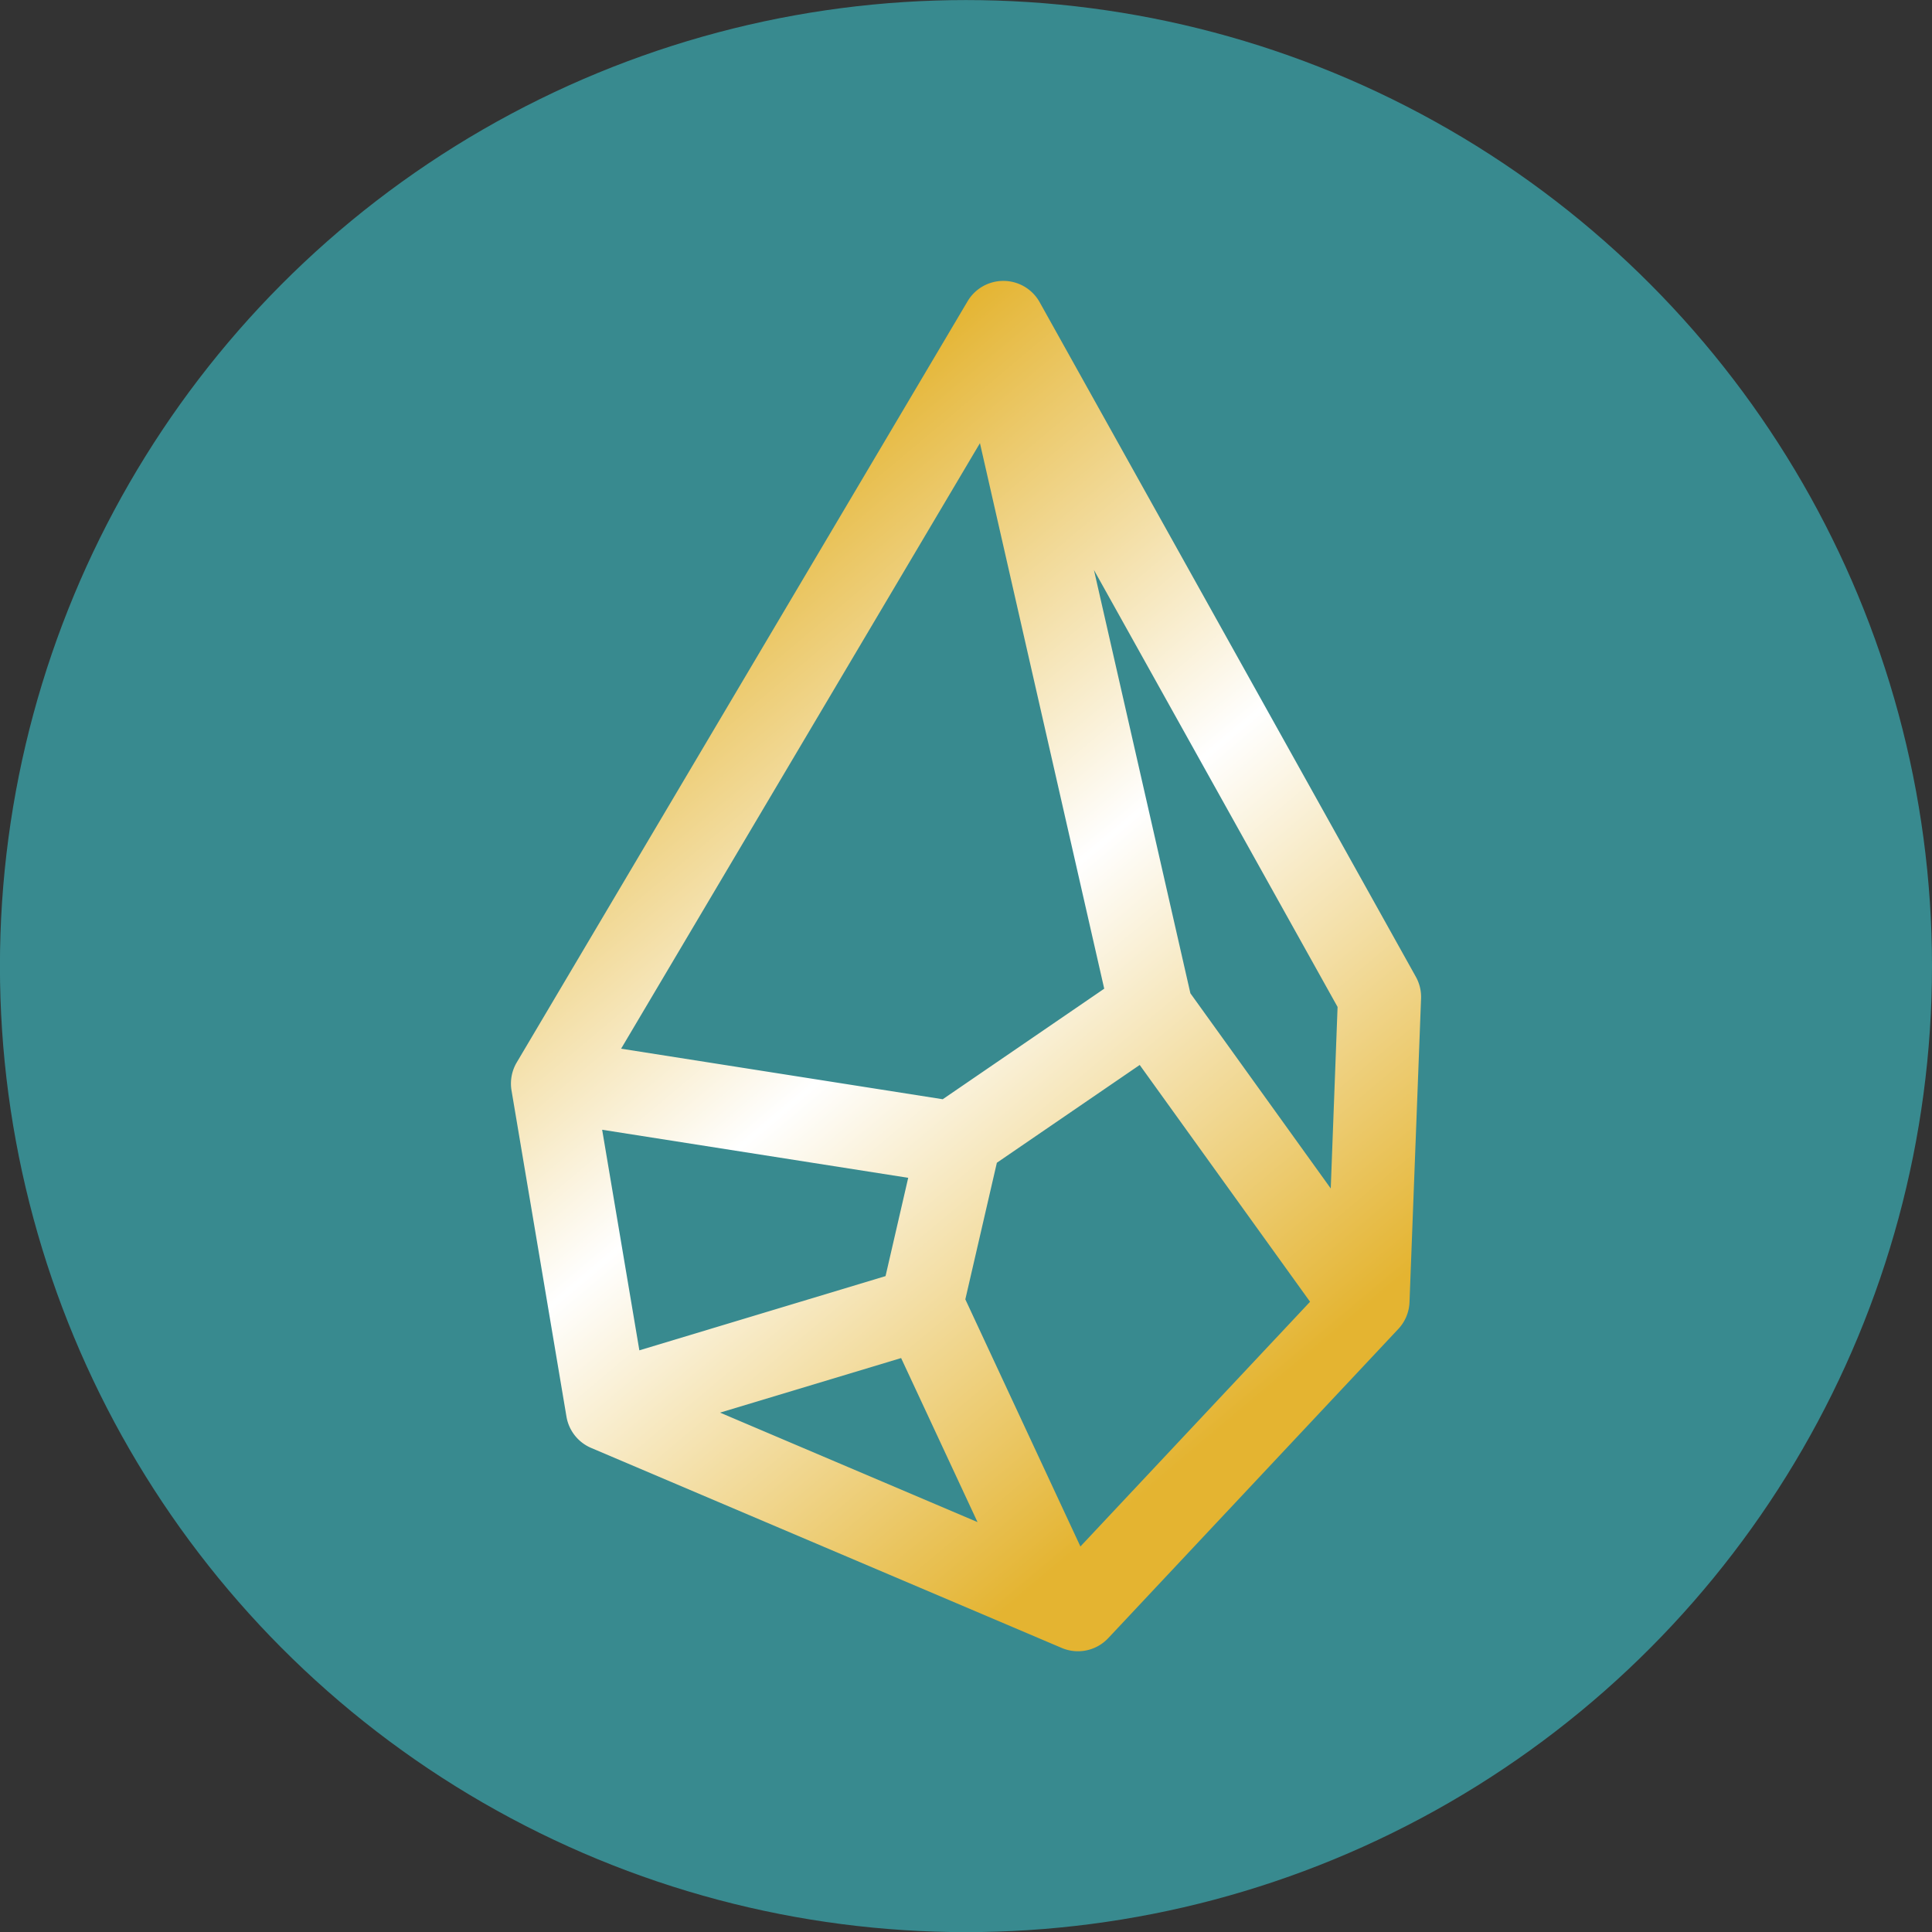
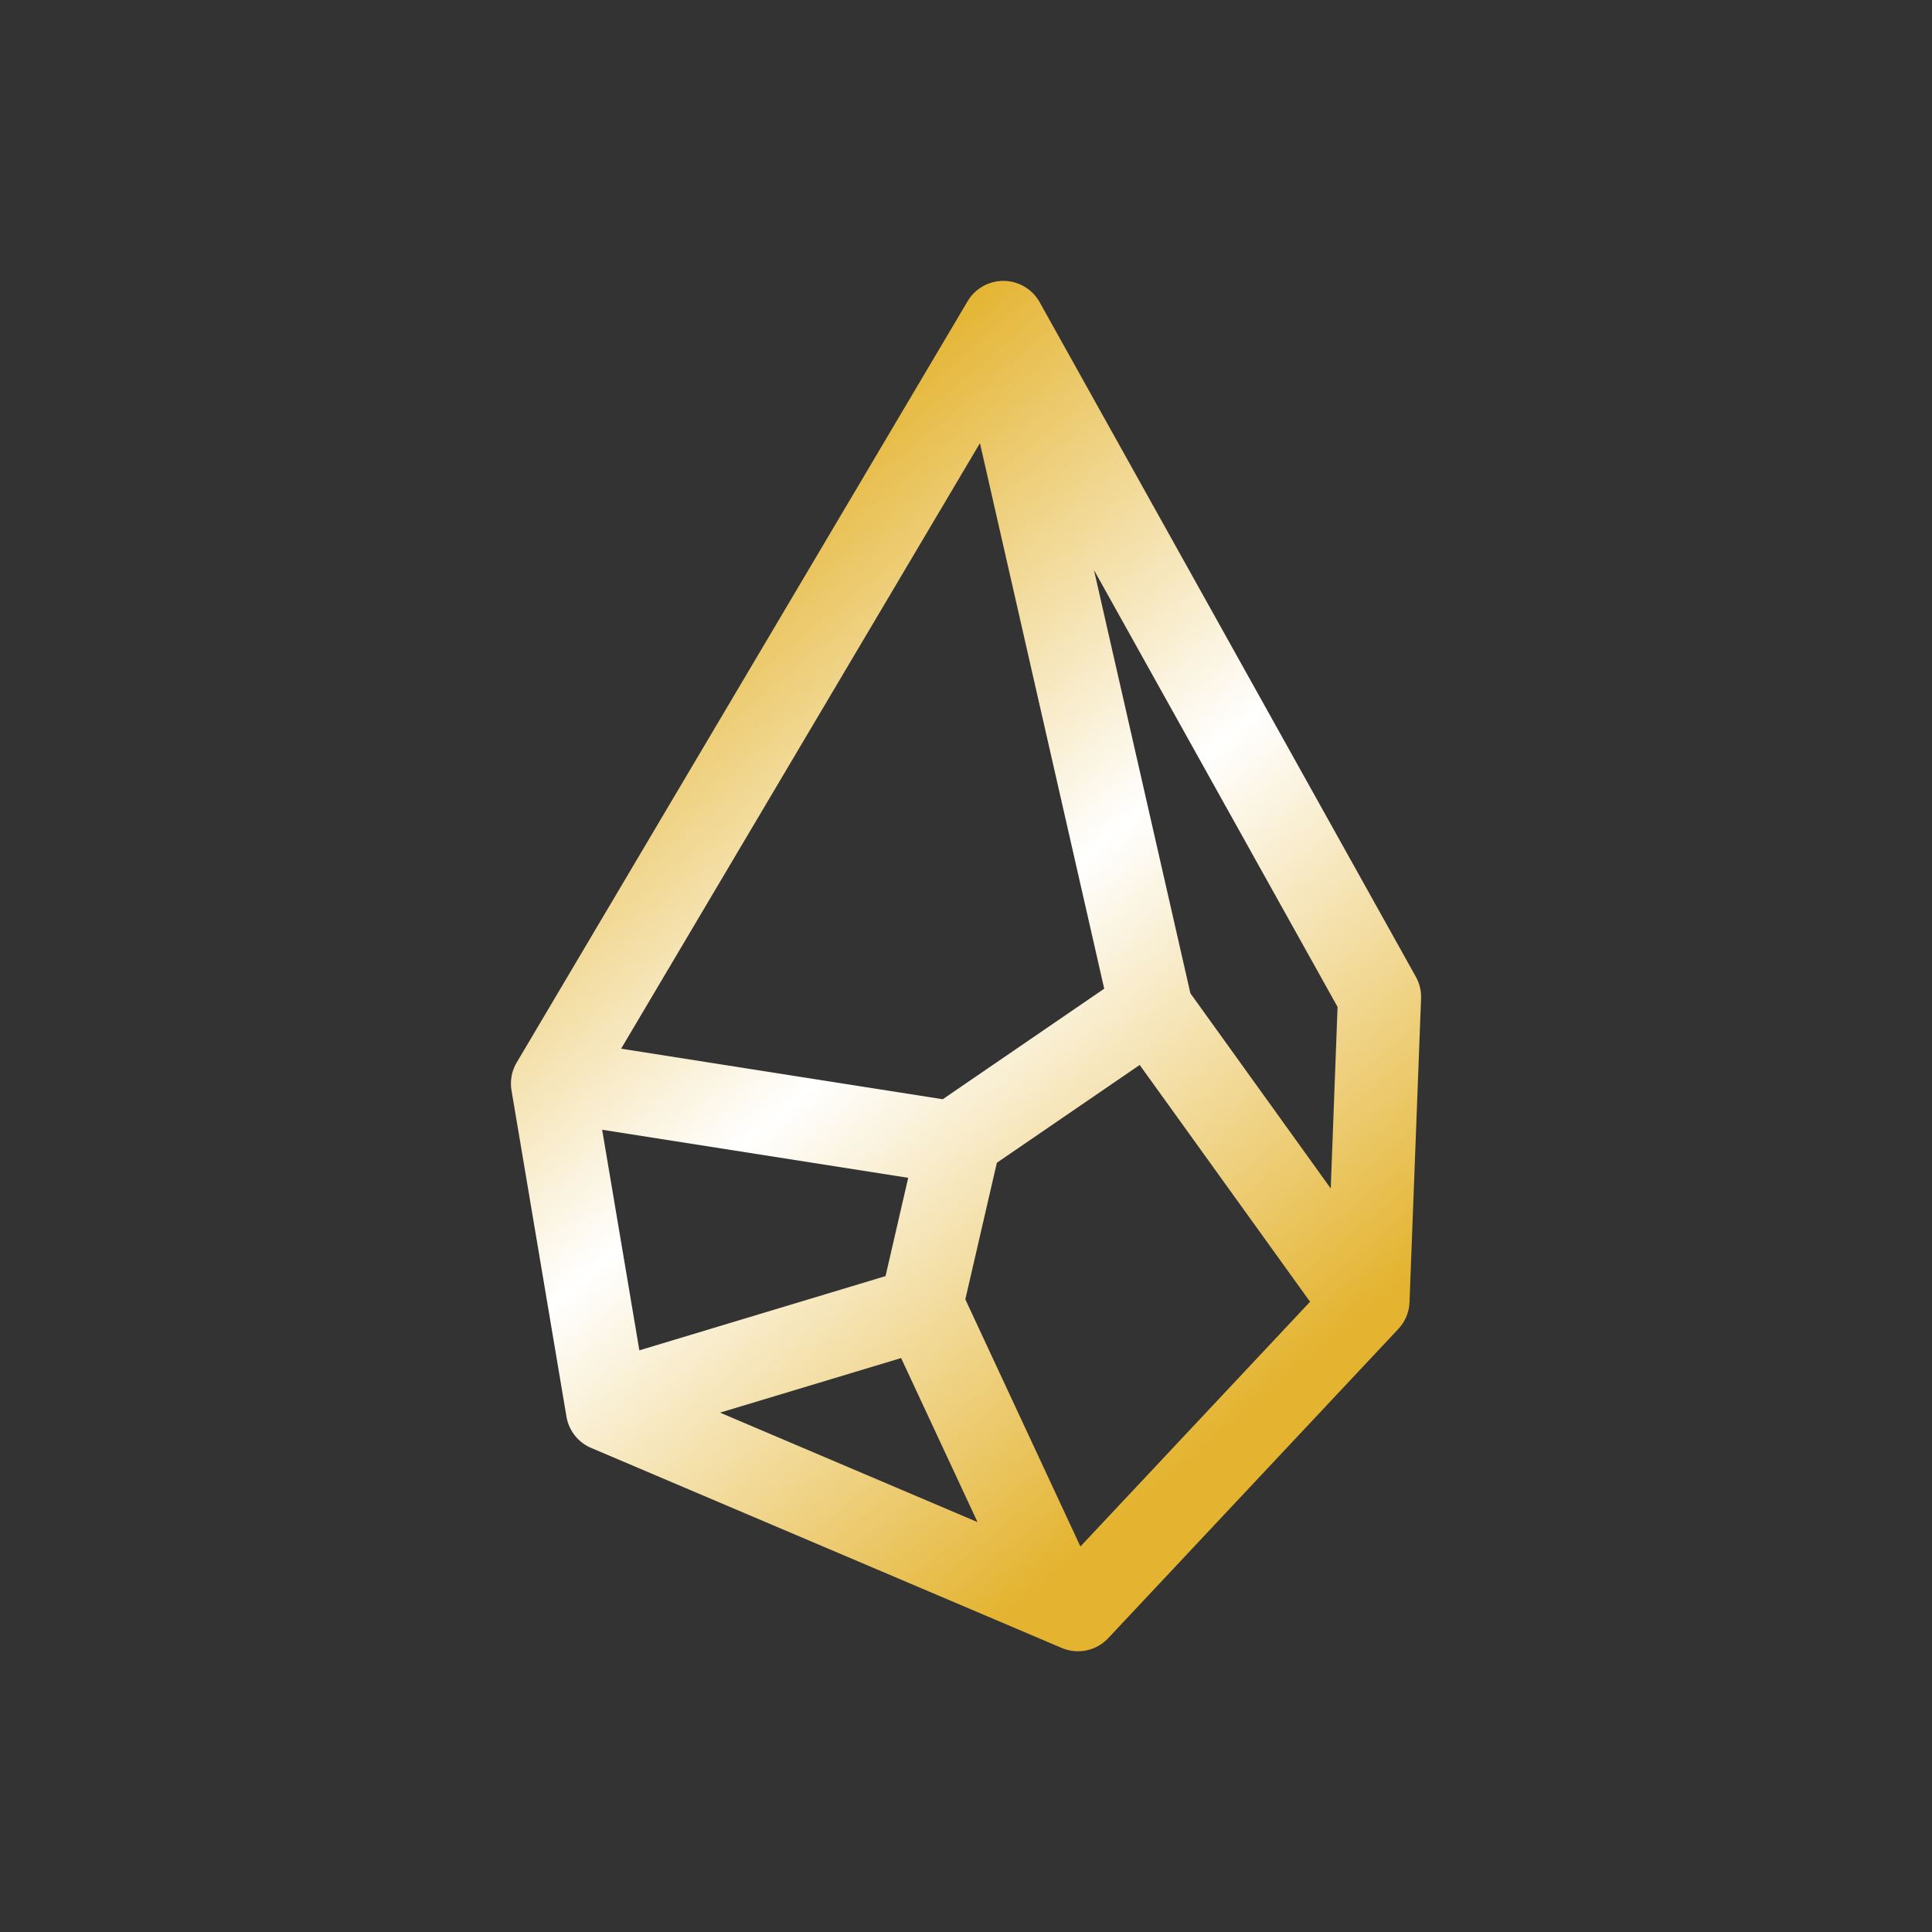
<svg xmlns="http://www.w3.org/2000/svg" xmlns:ns1="http://www.inkscape.org/namespaces/inkscape" xmlns:ns2="http://sodipodi.sourceforge.net/DTD/sodipodi-0.dtd" xmlns:xlink="http://www.w3.org/1999/xlink" width="30.269mm" height="30.27mm" viewBox="0 0 30.269 30.27" id="svg1" xml:space="preserve" ns1:version="1.2.2 (1:1.2.2+202305151914+b0a8486541)" ns2:docname="liop-icones.svg" ns1:export-filename="liop-icones-lotus_bleu.svg" ns1:export-xdpi="96" ns1:export-ydpi="96">
  <rect x="0" y="0" width="30.269" height="30.27" fill="#333333" stroke="none" />
  <defs id="defs1">
    <linearGradient id="linearGradient8" ns1:collect="always">
      <stop style="stop-color:#e4b431;stop-opacity:1;" offset="0" id="stop8" />
      <stop style="stop-color:#ffffff;stop-opacity:1;" offset="0.492" id="stop10" />
      <stop style="stop-color:#e4b431;stop-opacity:1;" offset="1" id="stop9" />
    </linearGradient>
    <linearGradient ns1:collect="always" xlink:href="#linearGradient8" id="linearGradient18804" x1="34.104" y1="147.746" x2="44.524" y2="160.154" gradientUnits="userSpaceOnUse" />
  </defs>
  <g ns1:label="Calque 1" ns1:groupmode="layer" id="layer1" transform="translate(-23.845,-218.994)">
    <g id="g16115-1" transform="translate(0.698,79.344)">
-       <circle style="fill:#388a8f;fill-opacity:1;stroke:none;stroke-width:2.108;stroke-linecap:round;stroke-linejoin:round;stroke-dasharray:none;stroke-opacity:1;paint-order:fill markers stroke" id="circle16072-7" cx="38.281" cy="154.786" r="15.135" ns1:transform-center-x="11.433051" ns1:transform-center-y="-35.756995" />
      <path id="path1581-7" style="color:#000000;fill:url(#linearGradient18804);fill-opacity:1;stroke-linejoin:round;-inkscape-stroke:none" d="m 38.875,144.051 a 0.65,0.65 0 0 0 -0.568,0.318 l -7.064,11.926 a 0.65,0.65 0 0 0 -0.082,0.439 l 0.861,5.111 a 0.65,0.65 0 0 0 0.387,0.49 l 7.371,3.133 a 0.65,0.65 0 0 0 0.729,-0.152 l 4.545,-4.844 a 0.65,0.65 0 0 0 0.176,-0.42 l 0.181,-4.757 a 0.65,0.65 0 0 0 -0.082,-0.342 L 39.434,144.382 A 0.65,0.65 0 0 0 38.875,144.051 Z m -0.375,2.542 1.947,8.547 -2.53,1.732 -5.039,-0.792 z m 1.786,1.987 3.817,6.846 -0.107,2.844 -2.199,-3.058 z m 0.717,7.755 2.669,3.71 -3.598,3.834 -1.803,-3.872 0.494,-2.14 z m -8.422,1.015 4.795,0.753 -0.355,1.54 -3.857,1.163 z m 4.684,3.577 1.197,2.57 -4.034,-1.715 z" />
    </g>
  </g>
</svg>